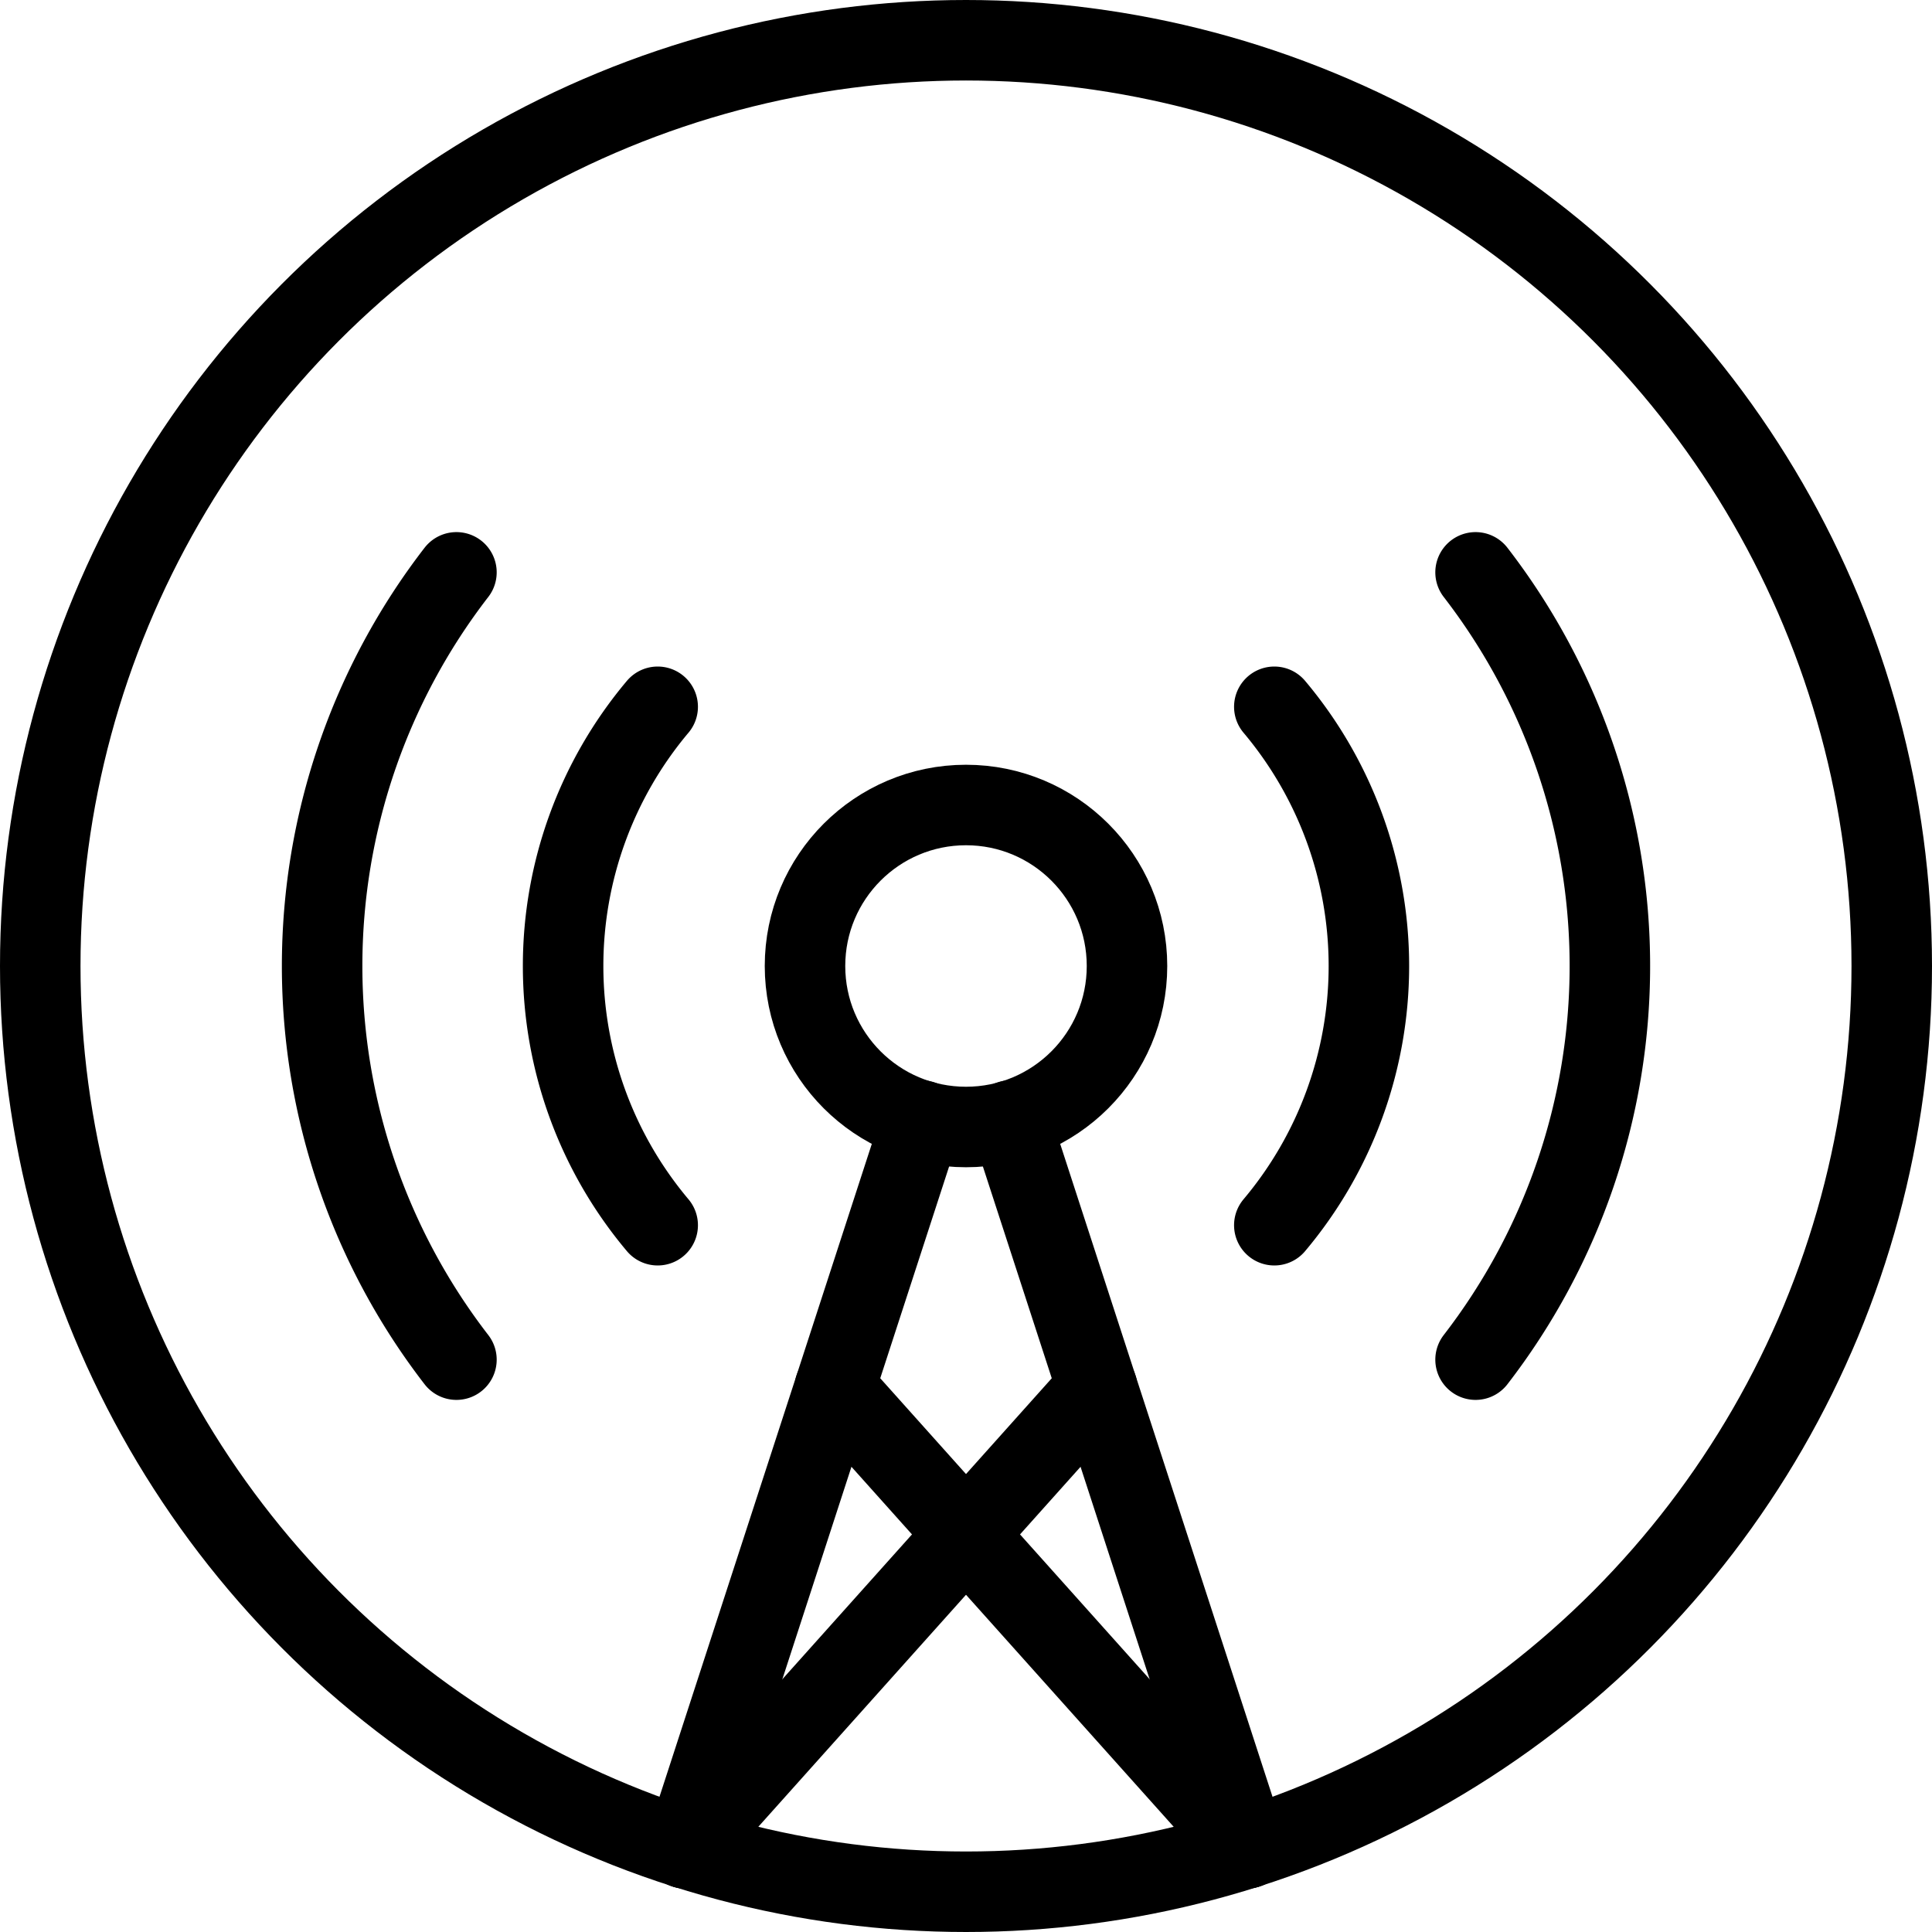
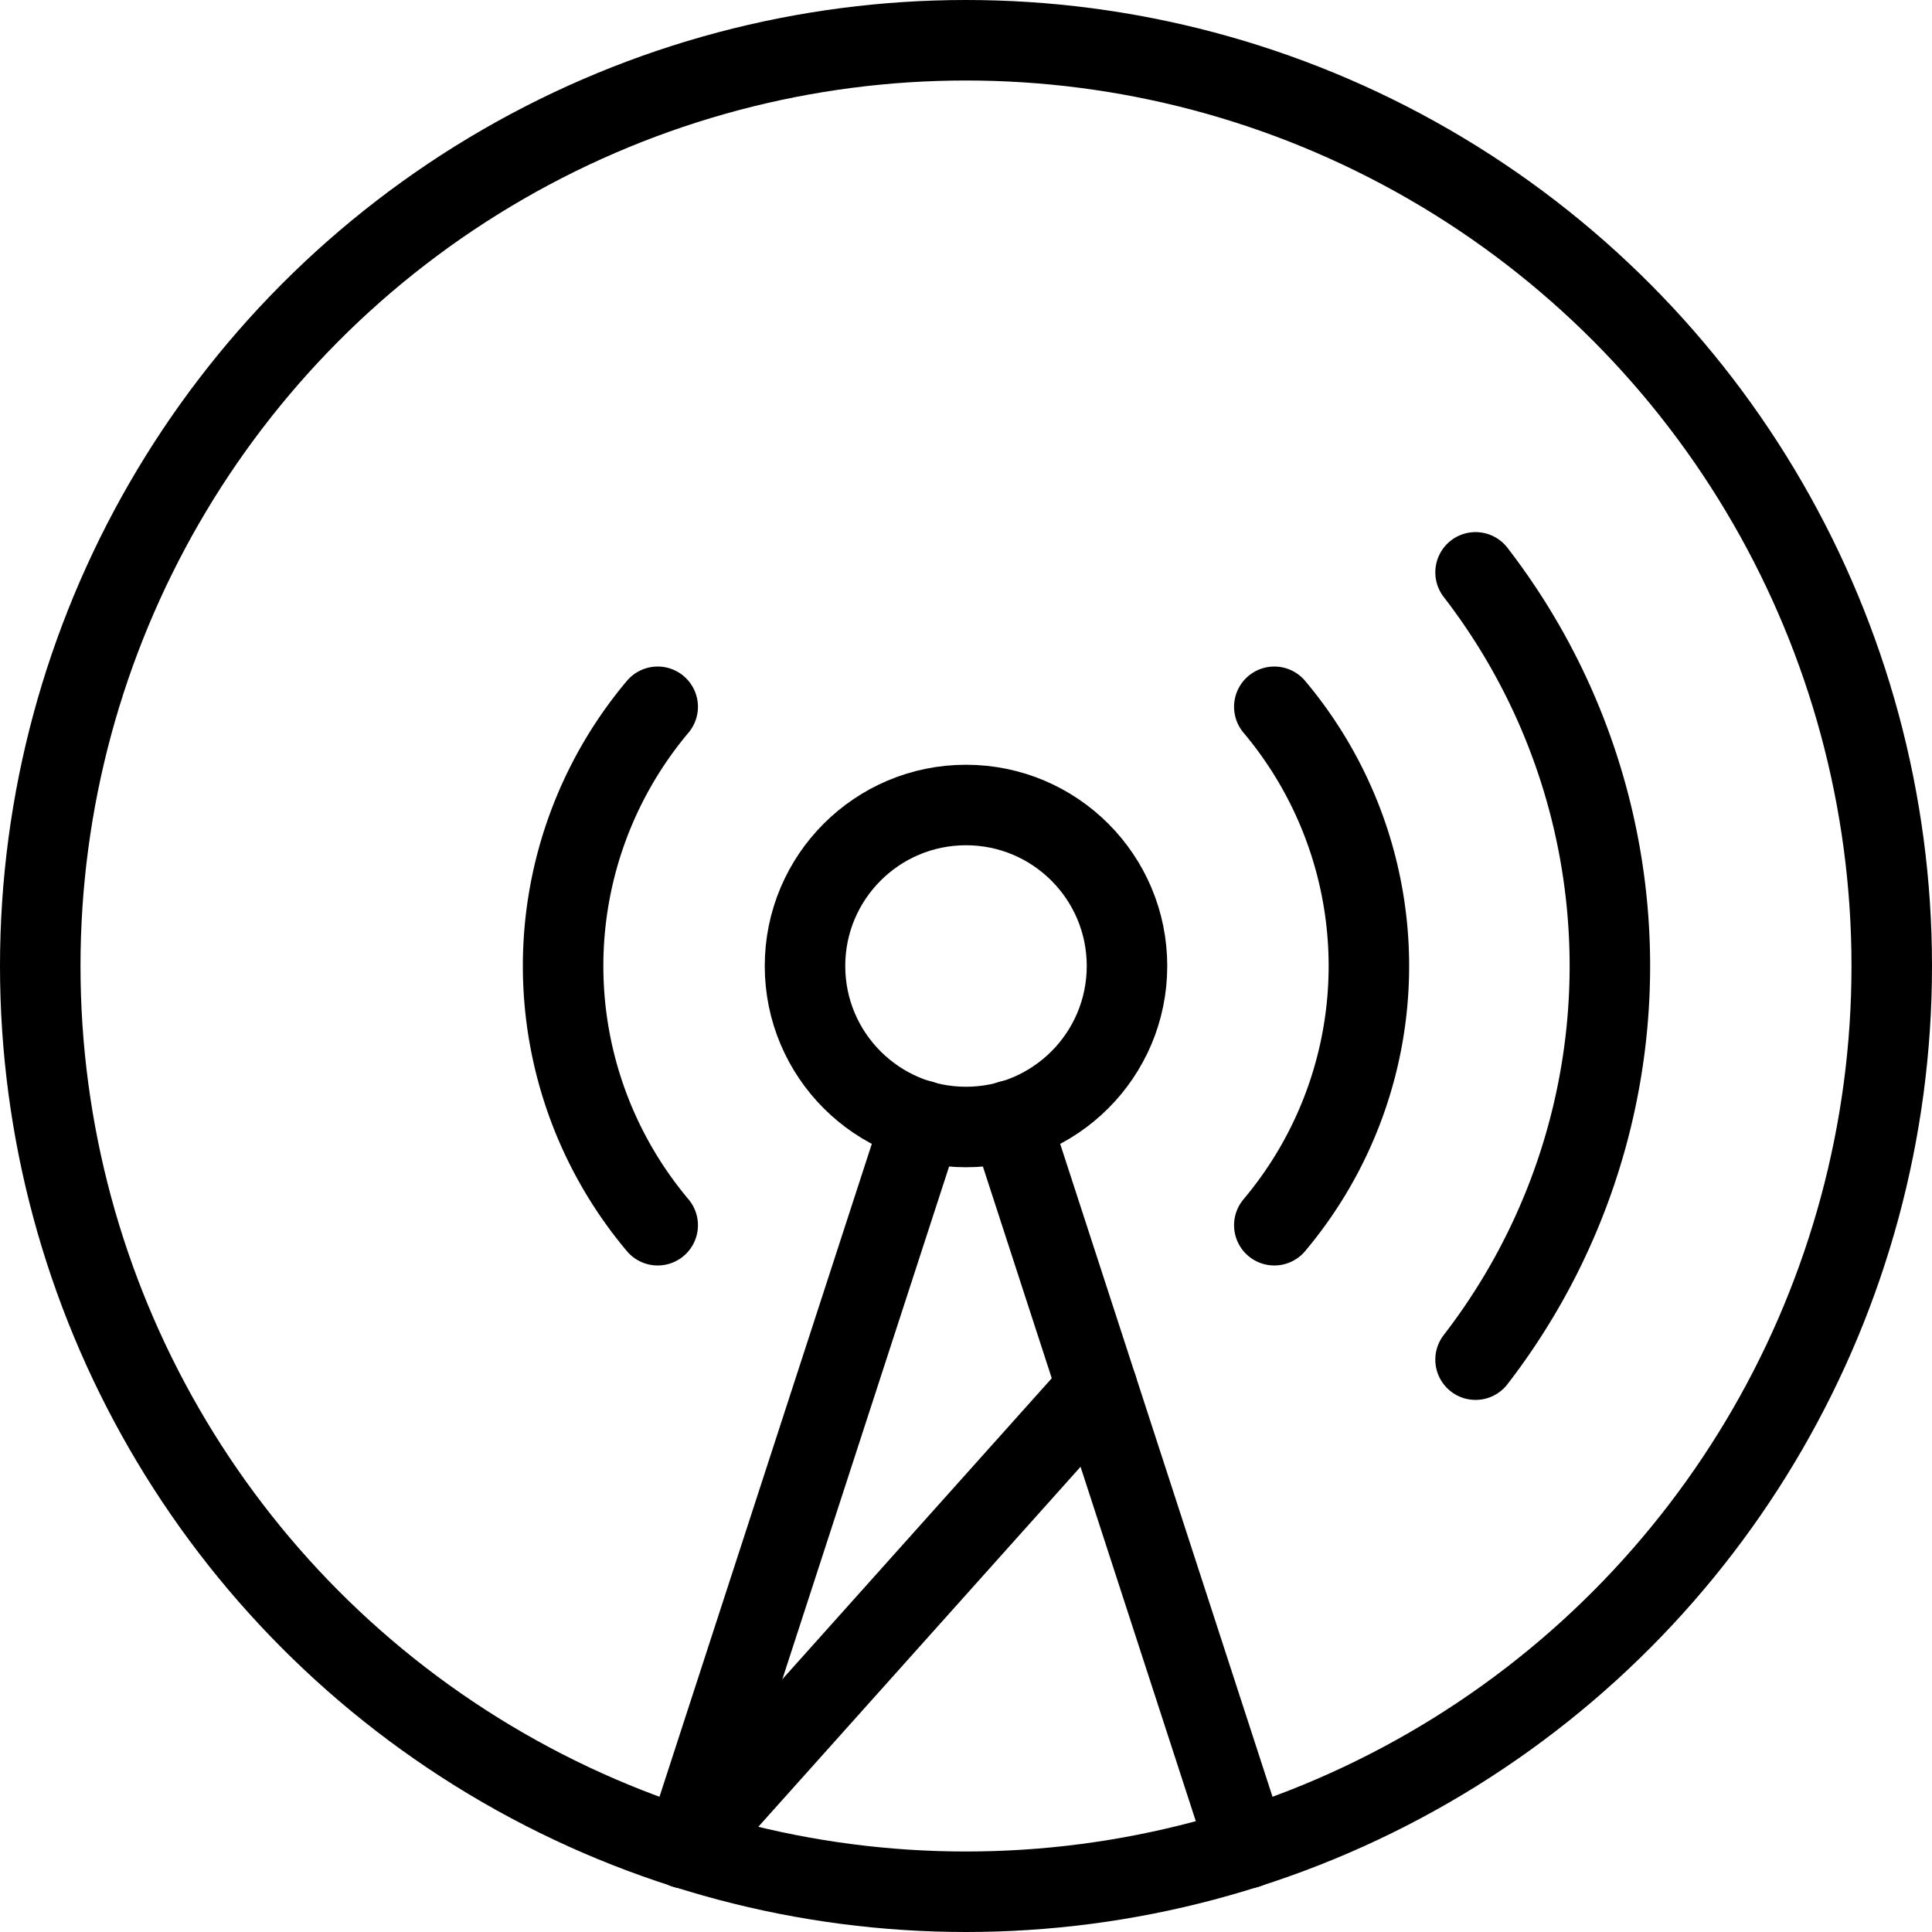
<svg xmlns="http://www.w3.org/2000/svg" viewBox="0 0 24 24">
  <g transform="matrix(1,0,0,1,0,0)">
    <g>
      <circle cx="12" cy="12" r="11.5" style="fill: none;stroke: #000000;stroke-linecap: round;stroke-linejoin: round" />
      <circle cx="12" cy="12" r="2" style="fill: none;stroke: #000000;stroke-linecap: round;stroke-linejoin: round" />
      <line x1="8.51" y1="22.96" x2="11.45" y2="13.92" style="fill: none;stroke: #000000;stroke-linecap: round;stroke-linejoin: round" />
-       <line x1="10.37" y1="17.24" x2="15.49" y2="22.96" style="fill: none;stroke: #000000;stroke-linecap: round;stroke-linejoin: round" />
      <line x1="15.49" y1="22.96" x2="12.55" y2="13.92" style="fill: none;stroke: #000000;stroke-linecap: round;stroke-linejoin: round" />
      <line x1="13.63" y1="17.24" x2="8.51" y2="22.96" style="fill: none;stroke: #000000;stroke-linecap: round;stroke-linejoin: round" />
-       <path d="M5.67,7.11a8,8,0,0,0,0,9.78" style="fill: none;stroke: #000000;stroke-linecap: round;stroke-linejoin: round" />
      <path d="M8.17,8.78a5,5,0,0,0,0,6.44" style="fill: none;stroke: #000000;stroke-linecap: round;stroke-linejoin: round" />
      <path d="M18.33,7.11a8,8,0,0,1,0,9.78" style="fill: none;stroke: #000000;stroke-linecap: round;stroke-linejoin: round" />
      <path d="M15.83,8.78a5,5,0,0,1,0,6.44" style="fill: none;stroke: #000000;stroke-linecap: round;stroke-linejoin: round" />
    </g>
  </g>
</svg>